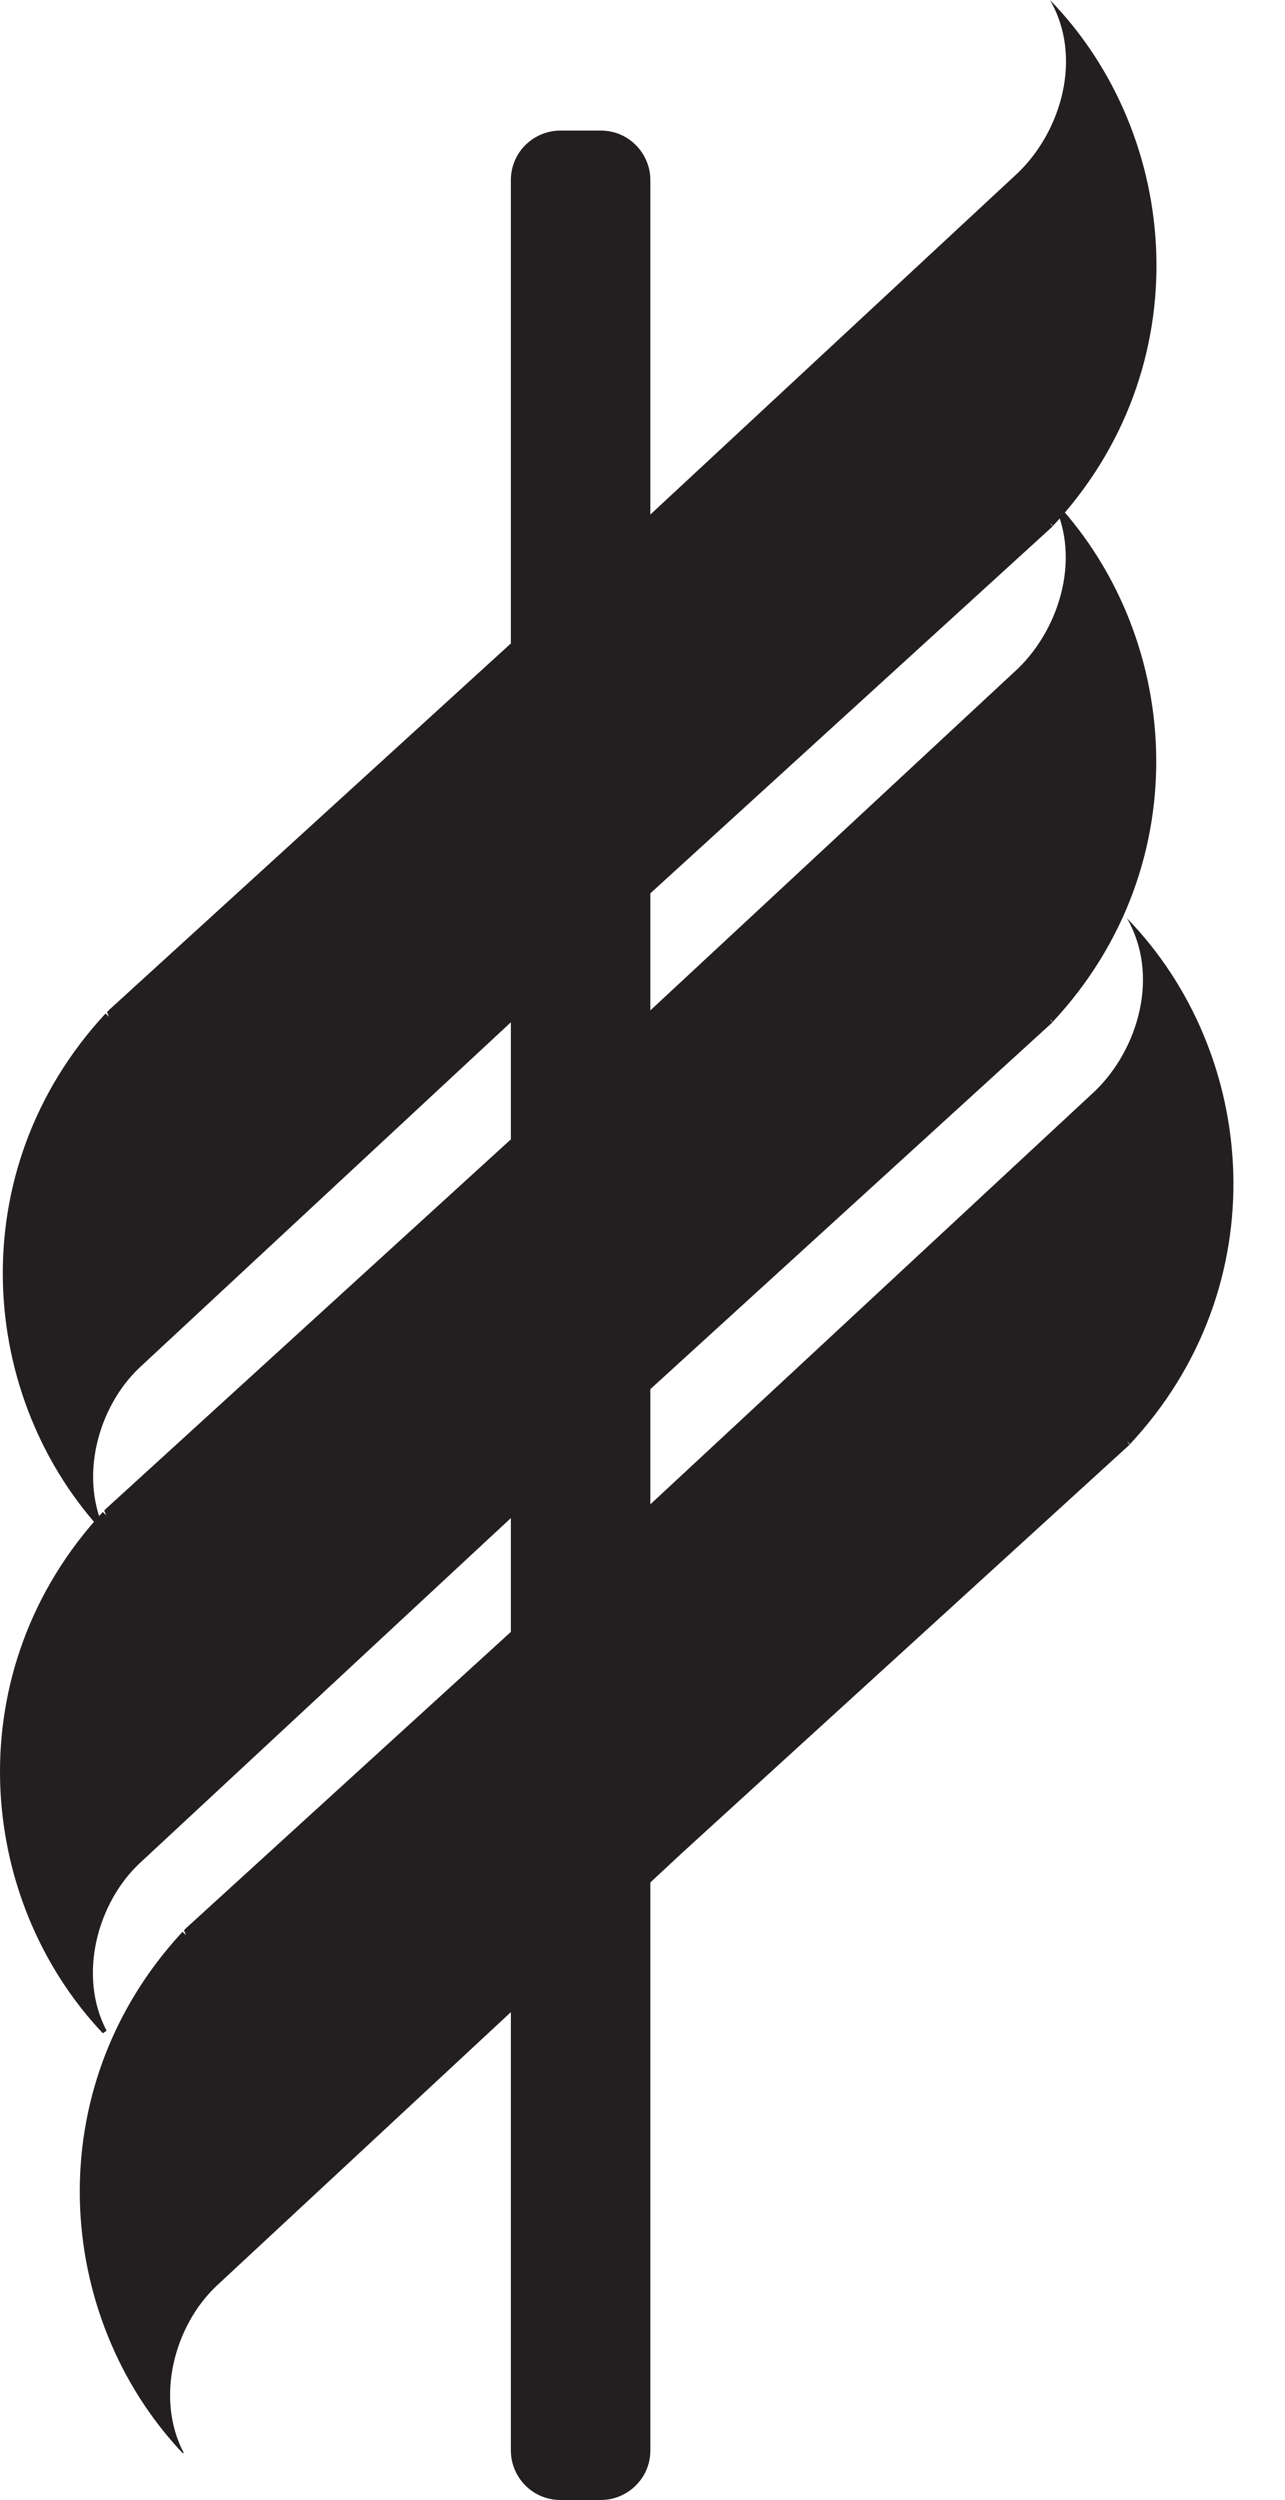
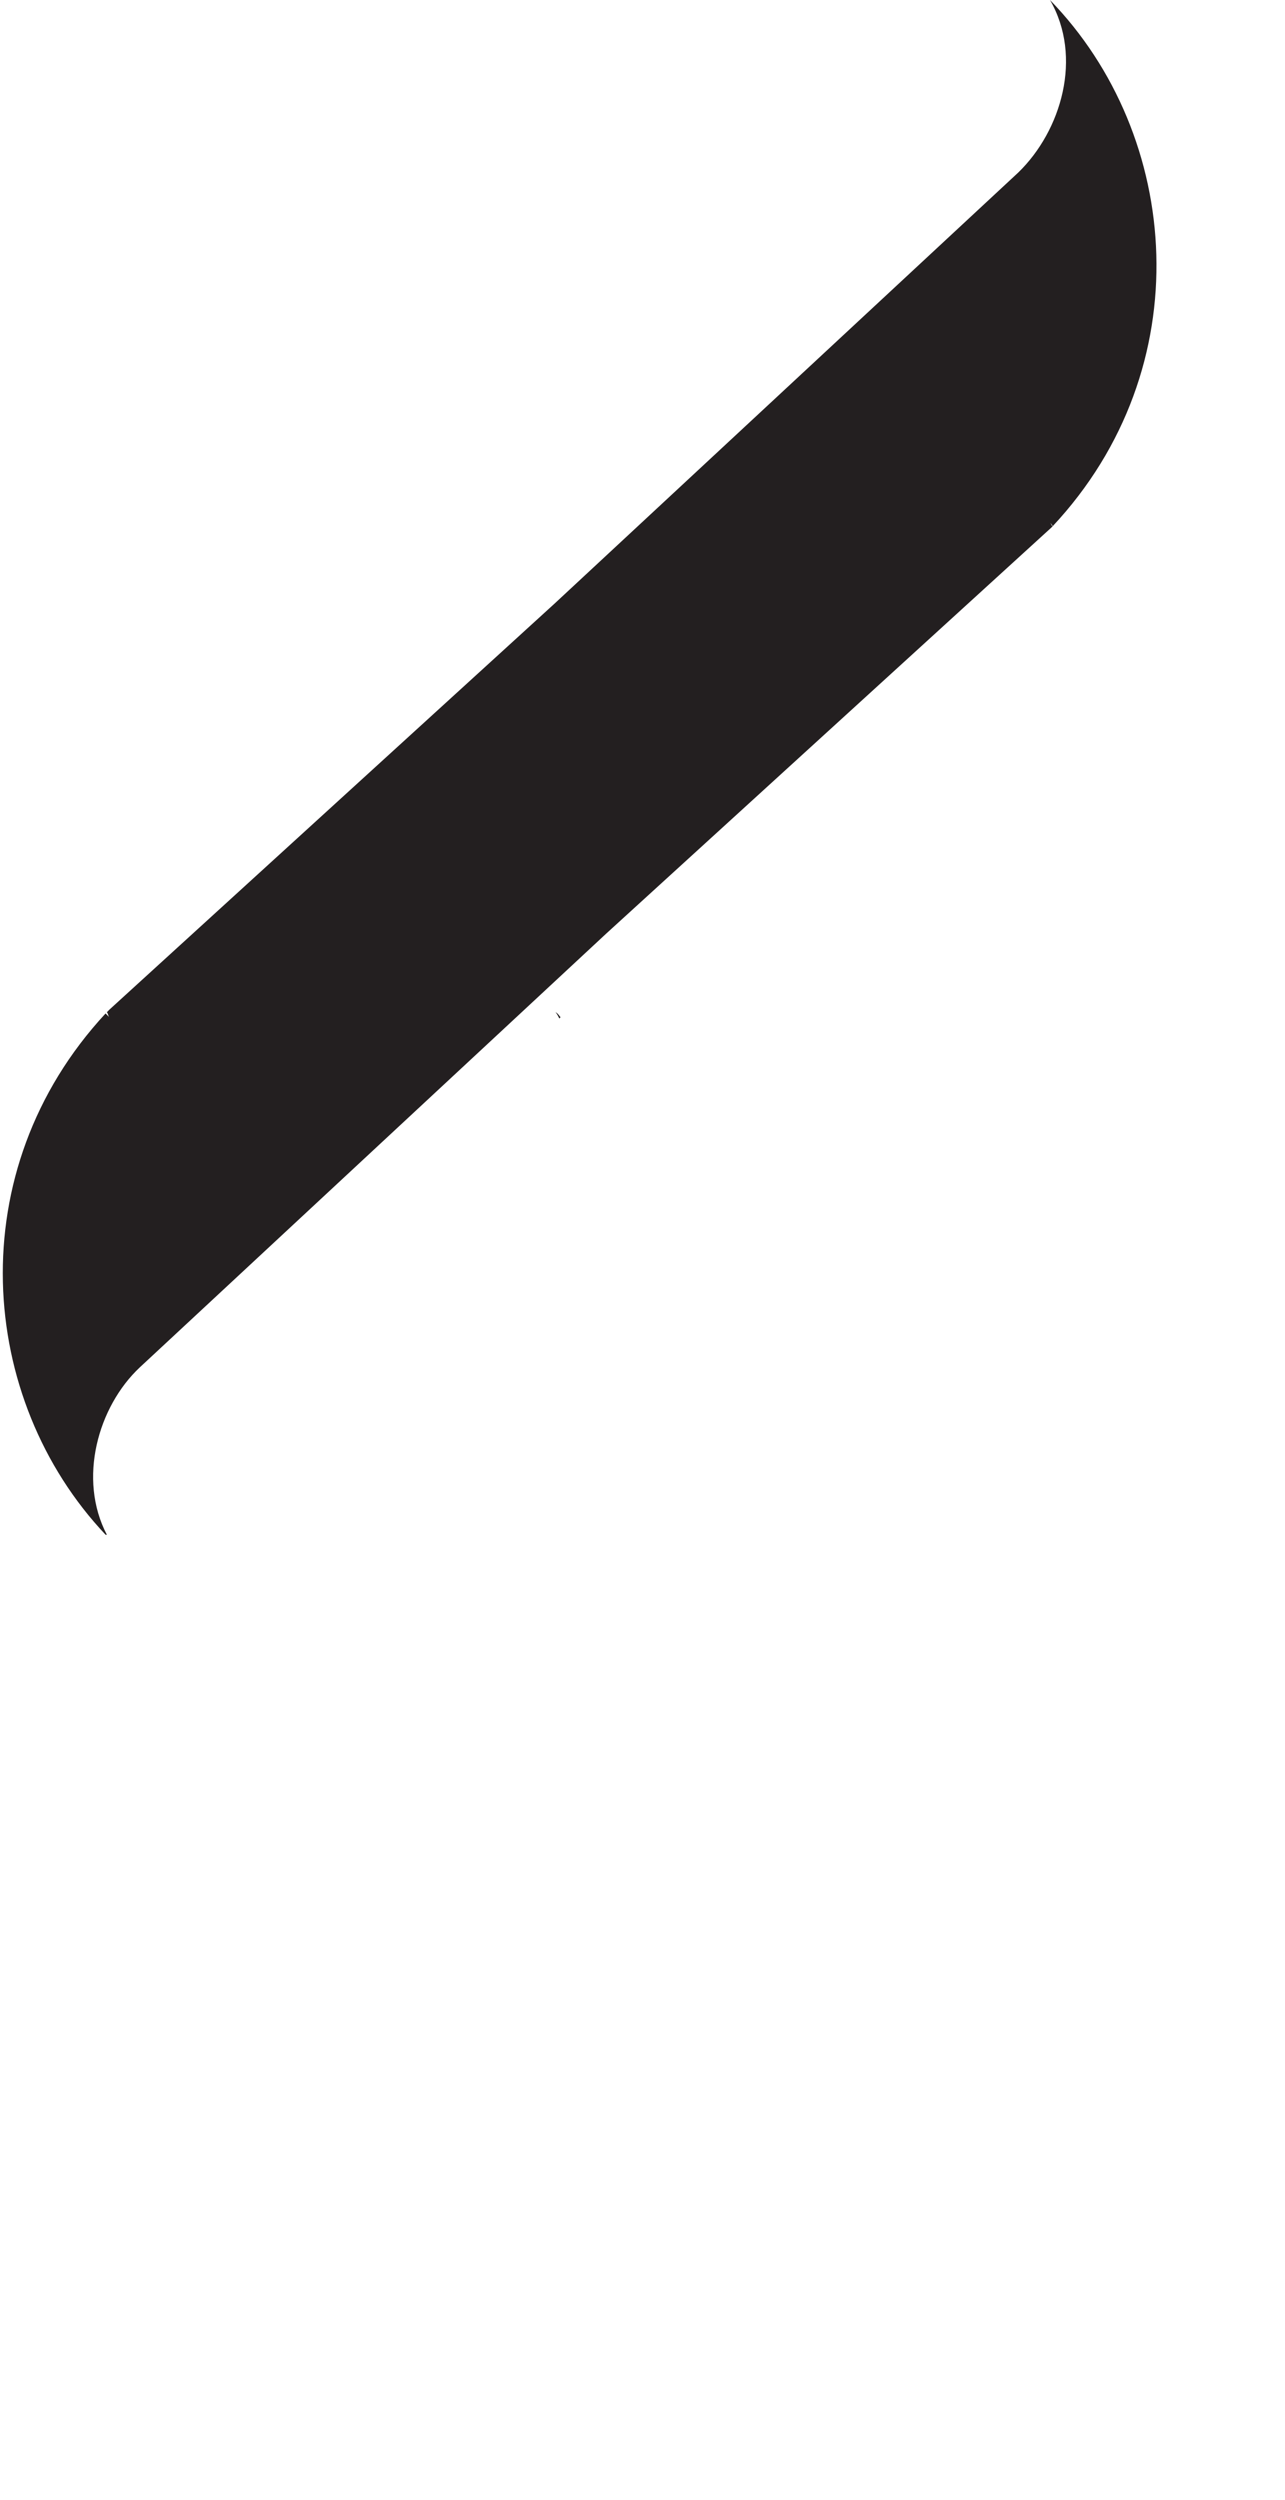
<svg xmlns="http://www.w3.org/2000/svg" width="18" height="35" viewBox="0 0 18 35" fill="none">
-   <path d="M7.817 14.241C7.835 14.241 7.835 14.223 7.817 14.241C7.817 14.205 7.799 14.188 7.781 14.188C7.799 14.188 7.817 14.223 7.817 14.241Z" fill="#231F20" />
  <path d="M7.835 14.259L7.852 14.241C7.835 14.223 7.817 14.188 7.781 14.17C7.799 14.188 7.817 14.223 7.835 14.259Z" fill="#231F20" />
-   <path d="M1.493 28.43C1.085 27.649 1.369 26.636 1.955 26.086L8.49 20.013L14.723 14.331L14.74 14.313C14.723 14.295 14.723 14.277 14.705 14.259C14.723 14.277 14.74 14.295 14.74 14.313C16.818 12.093 16.552 8.843 14.705 6.943C15.166 7.742 14.864 8.772 14.261 9.358L7.726 15.431L1.493 21.114C1.475 21.132 1.475 21.132 1.458 21.149C1.475 21.167 1.475 21.203 1.493 21.22C1.475 21.203 1.458 21.185 1.44 21.167C-0.602 23.369 -0.354 26.565 1.44 28.465L1.493 28.43C1.493 28.448 1.493 28.448 1.493 28.43Z" fill="#231F20" />
-   <path d="M2.575 34.342C2.166 33.561 2.45 32.548 3.037 31.998L9.571 25.925L15.804 20.243L15.822 20.225C15.804 20.207 15.804 20.189 15.786 20.172C15.804 20.189 15.822 20.207 15.822 20.225C17.899 18.005 17.633 14.755 15.786 12.855C16.248 13.655 15.946 14.684 15.342 15.271L8.843 21.308L2.61 26.99C2.593 27.008 2.593 27.008 2.575 27.026C2.593 27.044 2.593 27.079 2.61 27.097C2.593 27.079 2.575 27.061 2.557 27.044C0.515 29.246 0.764 32.442 2.557 34.342H2.575Z" fill="#231F20" />
  <path d="M1.497 21.486C1.088 20.705 1.372 19.693 1.958 19.143L8.493 13.069L14.726 7.387L14.744 7.369C14.726 7.352 14.726 7.334 14.708 7.316C14.726 7.334 14.744 7.352 14.744 7.369C16.821 5.15 16.555 1.9 14.708 0C15.17 0.799 14.868 1.829 14.264 2.415L7.765 8.453L1.532 14.135C1.514 14.153 1.514 14.153 1.497 14.171C1.514 14.188 1.514 14.224 1.532 14.242C1.514 14.224 1.497 14.206 1.479 14.188C-0.563 16.39 -0.315 19.587 1.479 21.486H1.497V21.486Z" fill="#231F20" />
-   <path d="M9.11 34.306C9.11 34.697 8.79 34.999 8.417 34.999H7.849C7.458 34.999 7.156 34.679 7.156 34.306V2.521C7.156 2.13 7.476 1.828 7.849 1.828H8.417C8.808 1.828 9.11 2.148 9.11 2.521V34.306Z" fill="#231F20" />
</svg>